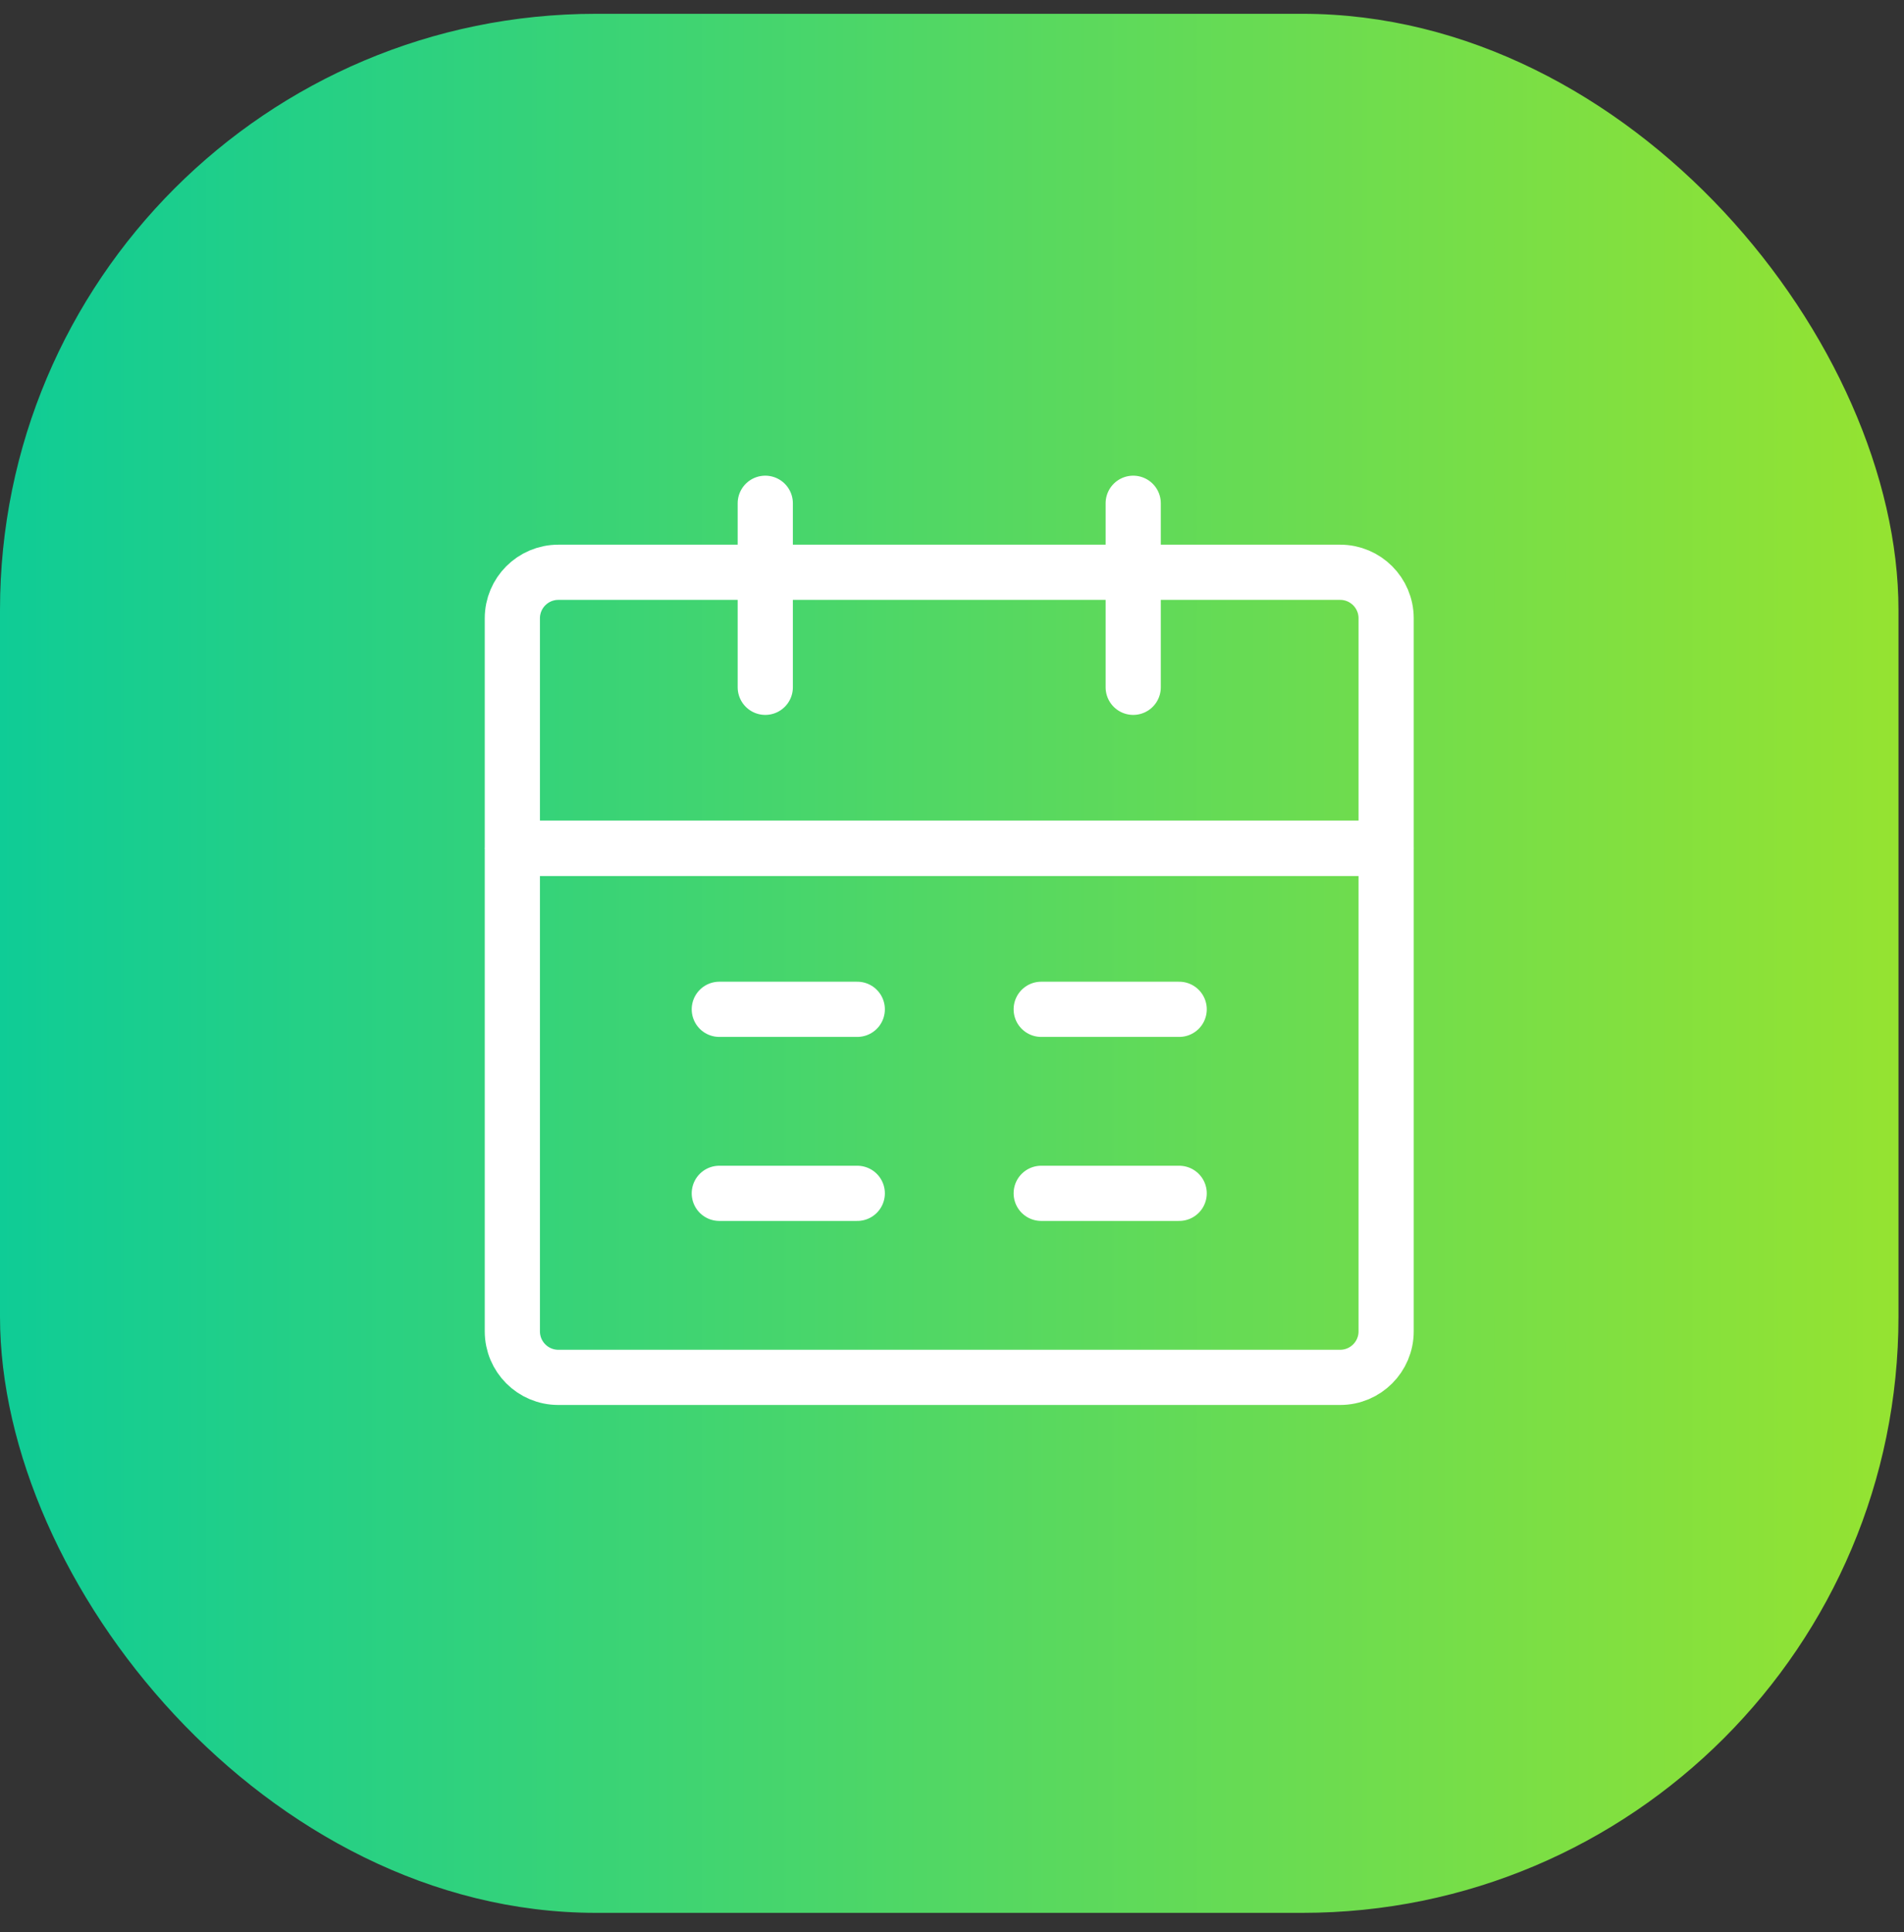
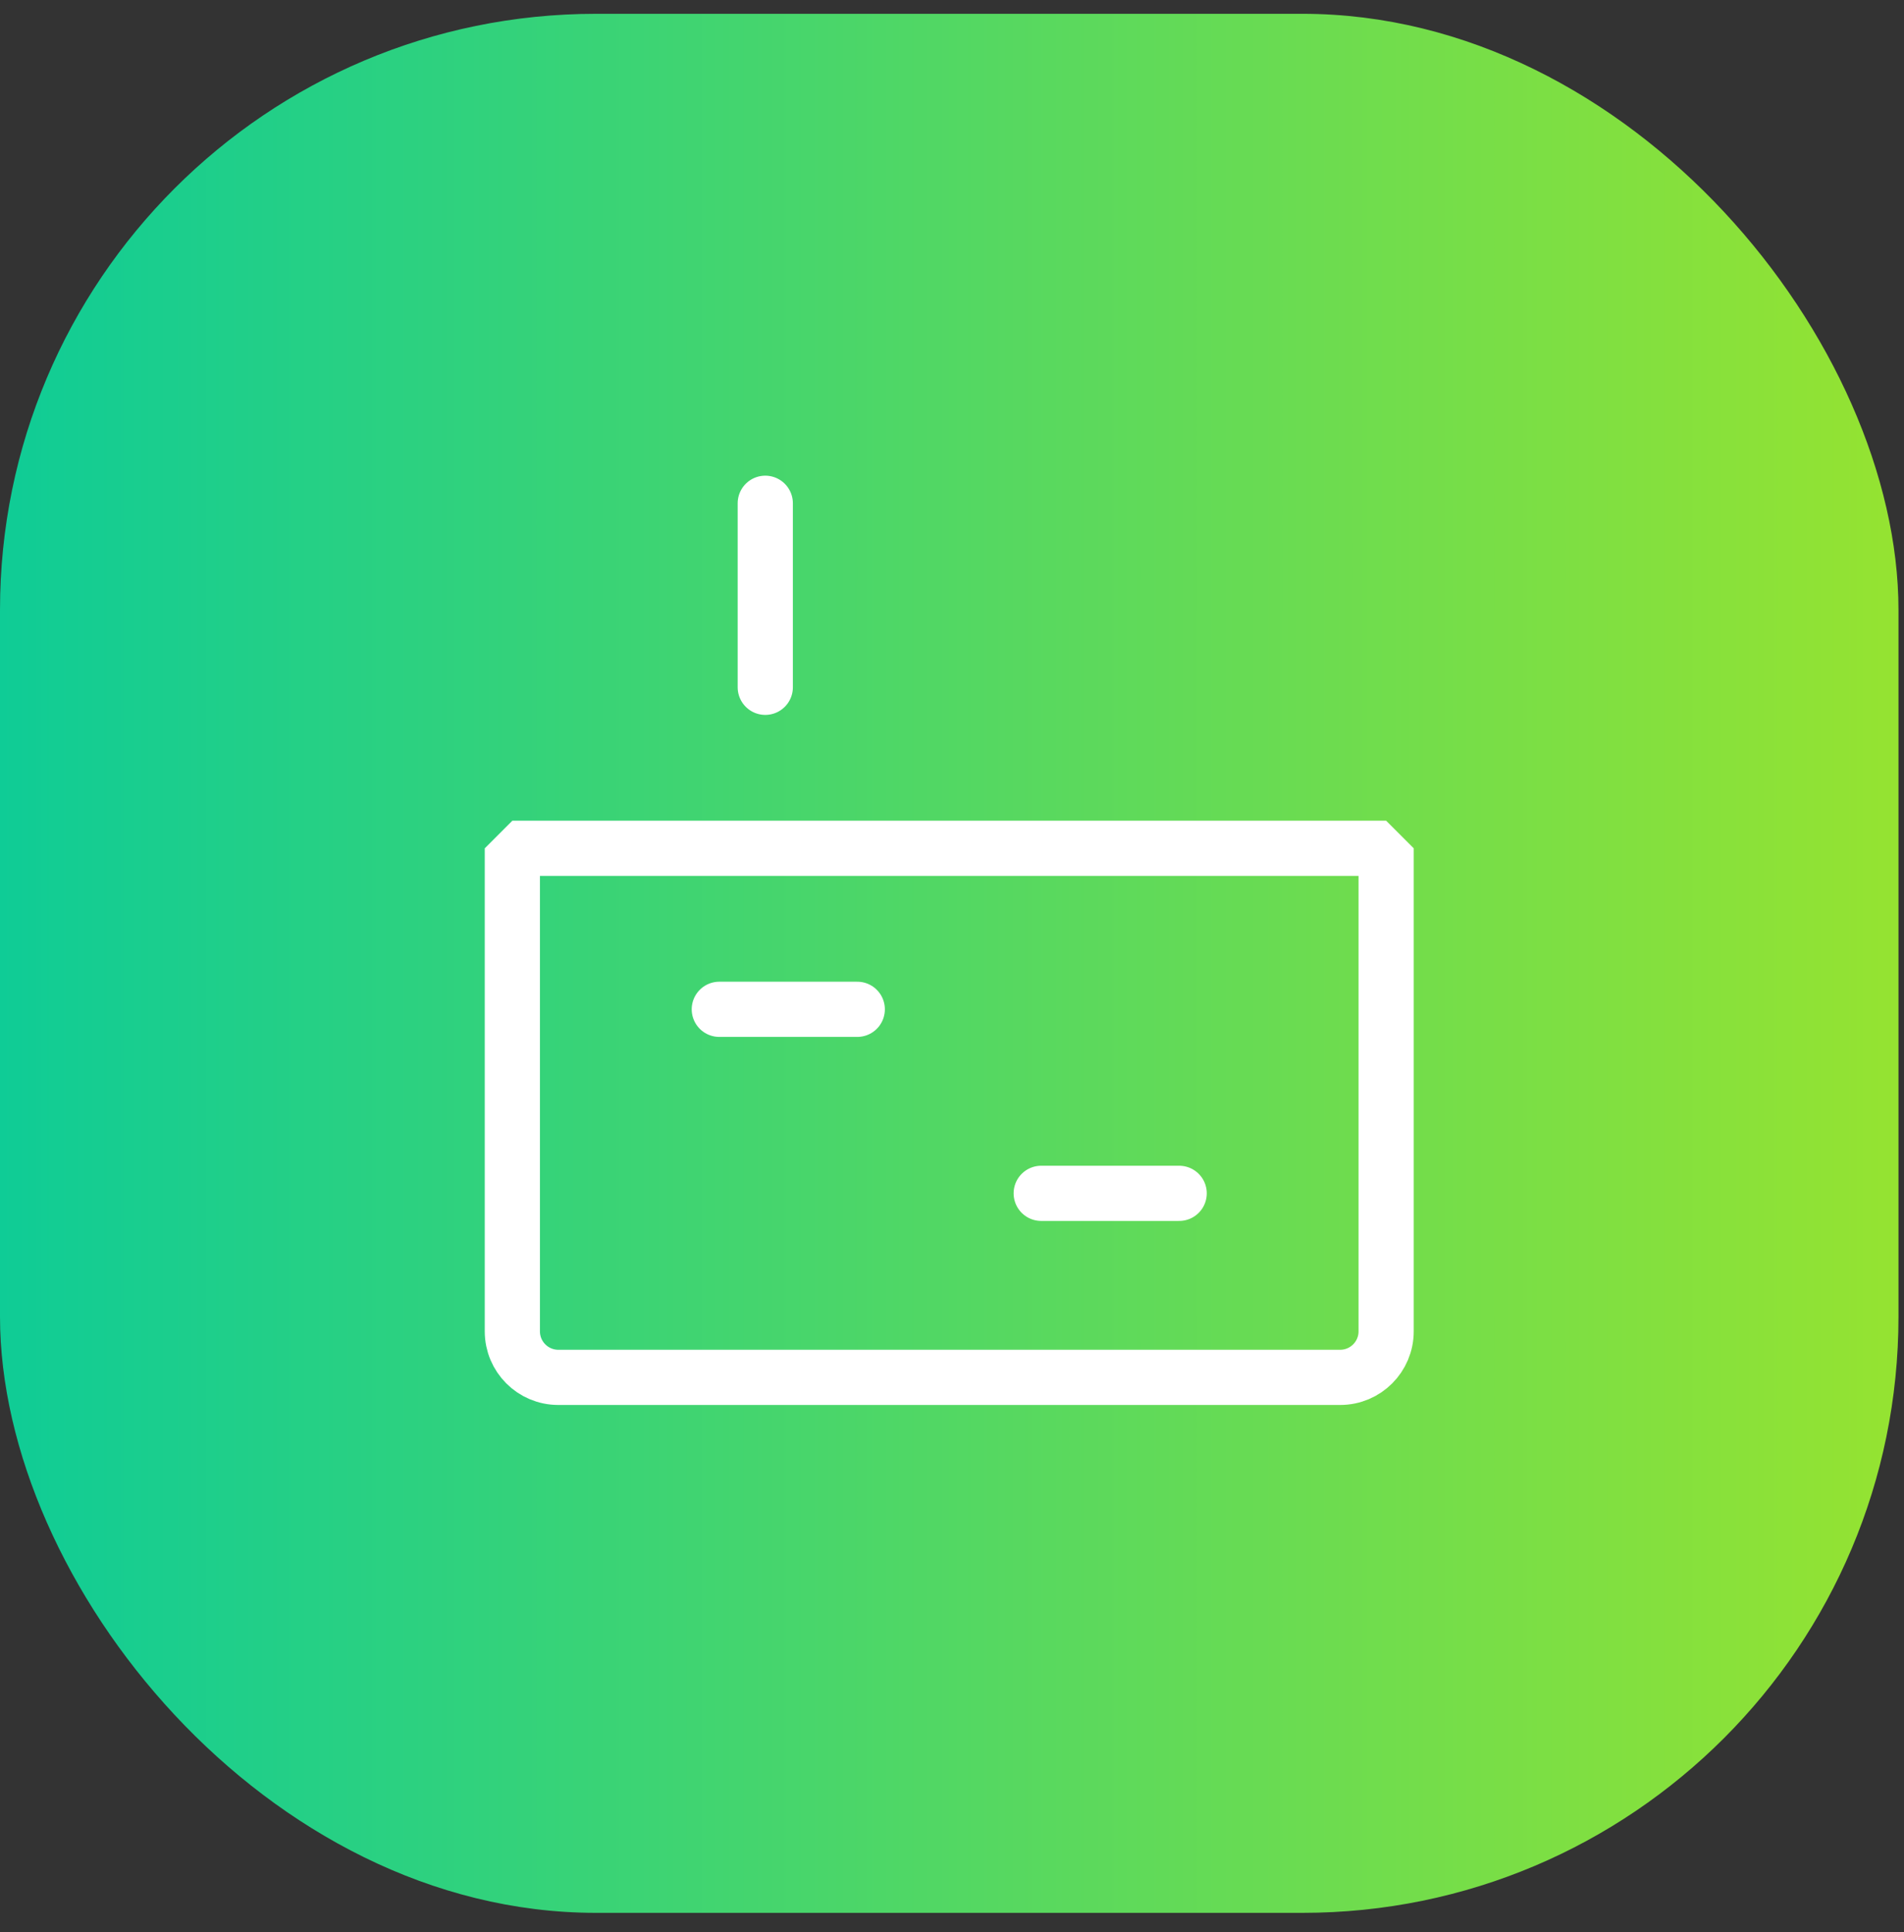
<svg xmlns="http://www.w3.org/2000/svg" width="69" height="70" viewBox="0 0 69 70" fill="none">
  <rect x="0" y="0" width="69" height="70" fill="#333333" stroke="none" />
  <rect y="0.5" width="68.8" height="68.8" rx="21.6" fill="url(#paint0_linear_30_840)" />
  <path d="M18.567 30.733H50.233V48.233C50.233 49.154 49.487 49.9 48.567 49.9H20.233C19.313 49.9 18.567 49.154 18.567 48.233V30.733Z" stroke="white" stroke-width="2" stroke-miterlimit="10" stroke-linecap="round" stroke-linejoin="bevel" />
-   <path d="M18.567 22.4C18.567 21.48 19.313 20.733 20.233 20.733H48.567C49.487 20.733 50.233 21.48 50.233 22.4V30.733H18.567V22.4Z" stroke="white" stroke-width="2" stroke-miterlimit="10" stroke-linecap="round" stroke-linejoin="bevel" />
  <path d="M27.733 18.233V24.9" stroke="white" stroke-width="2" stroke-miterlimit="10" stroke-linecap="round" stroke-linejoin="bevel" />
-   <path d="M41.067 18.233V24.9" stroke="white" stroke-width="2" stroke-miterlimit="10" stroke-linecap="round" stroke-linejoin="bevel" />
  <path d="M37.733 43.233H42.733" stroke="white" stroke-width="2" stroke-miterlimit="10" stroke-linecap="round" stroke-linejoin="bevel" />
-   <path d="M26.067 43.233H31.067" stroke="white" stroke-width="2" stroke-miterlimit="10" stroke-linecap="round" stroke-linejoin="bevel" />
-   <path d="M37.733 36.566H42.733" stroke="white" stroke-width="2" stroke-miterlimit="10" stroke-linecap="round" stroke-linejoin="bevel" />
  <path d="M26.067 36.566H31.067" stroke="white" stroke-width="2" stroke-miterlimit="10" stroke-linecap="round" stroke-linejoin="bevel" />
  <defs>
    <linearGradient id="paint0_linear_30_840" x1="68.8" y1="0.5" x2="0" y2="0.5" gradientUnits="userSpaceOnUse">
      <stop stop-color="#95E331" />
      <stop offset="1" stop-color="#0FCC96" />
    </linearGradient>
  </defs>
</svg>